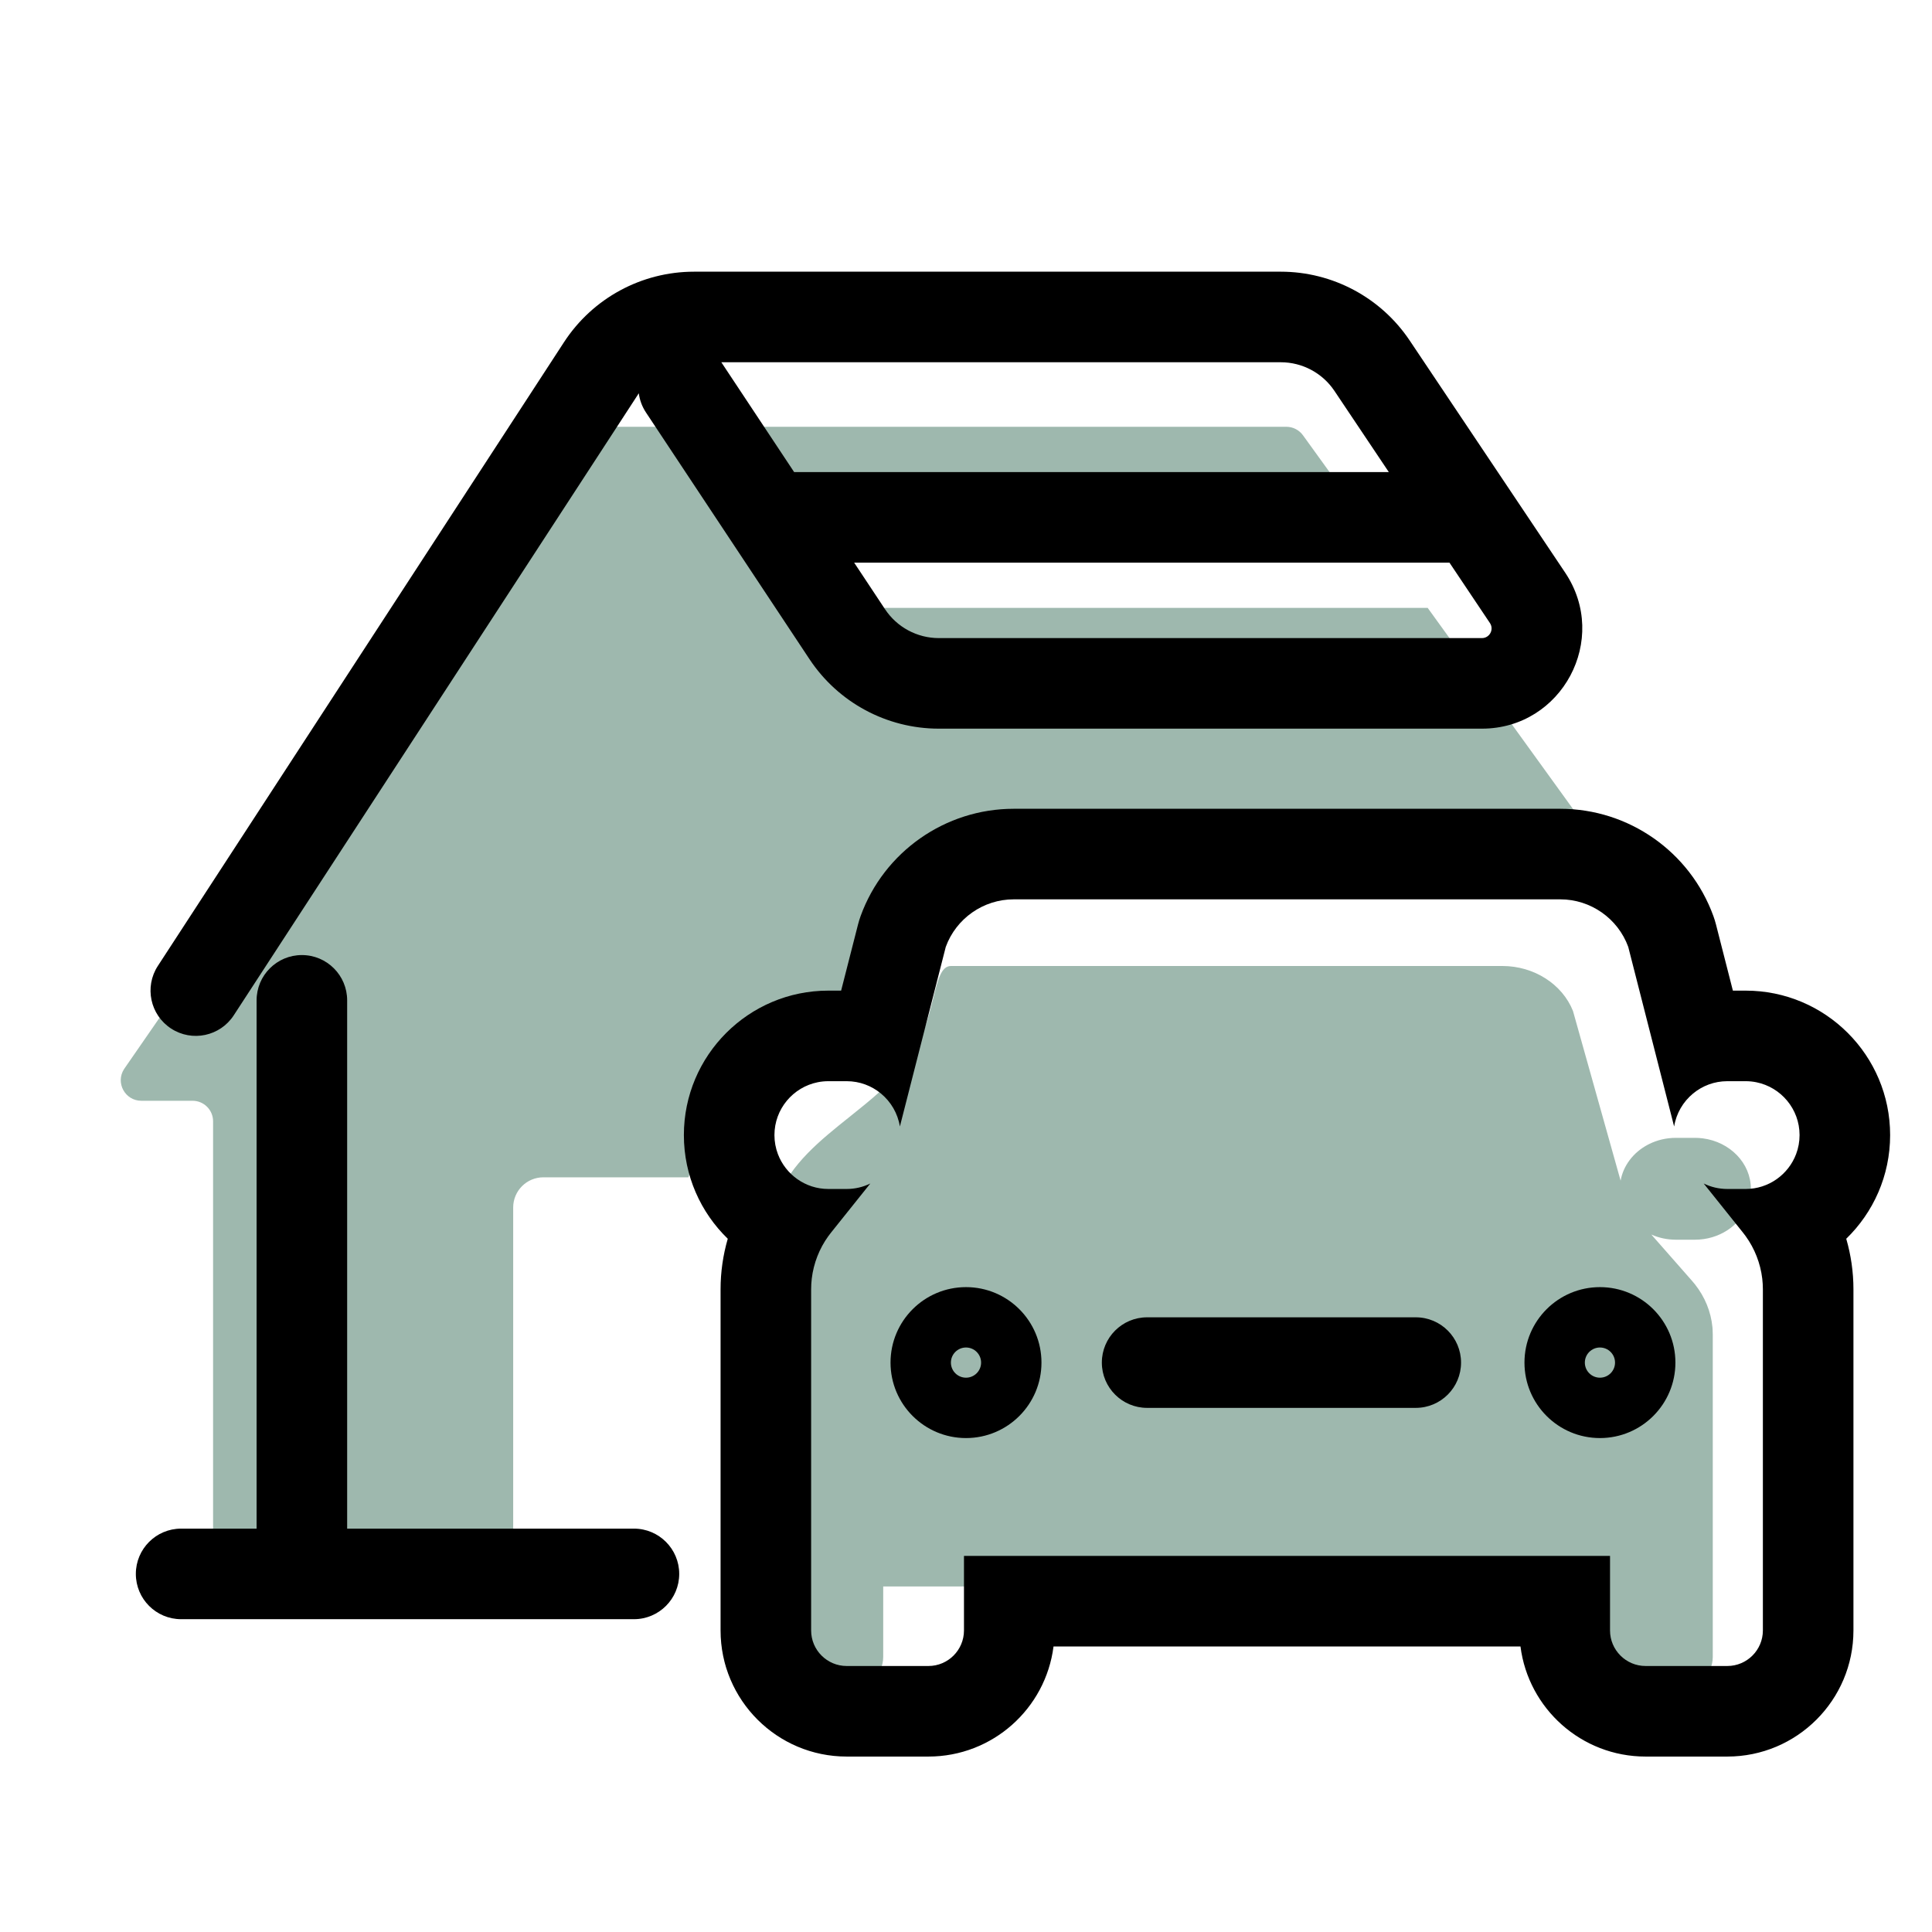
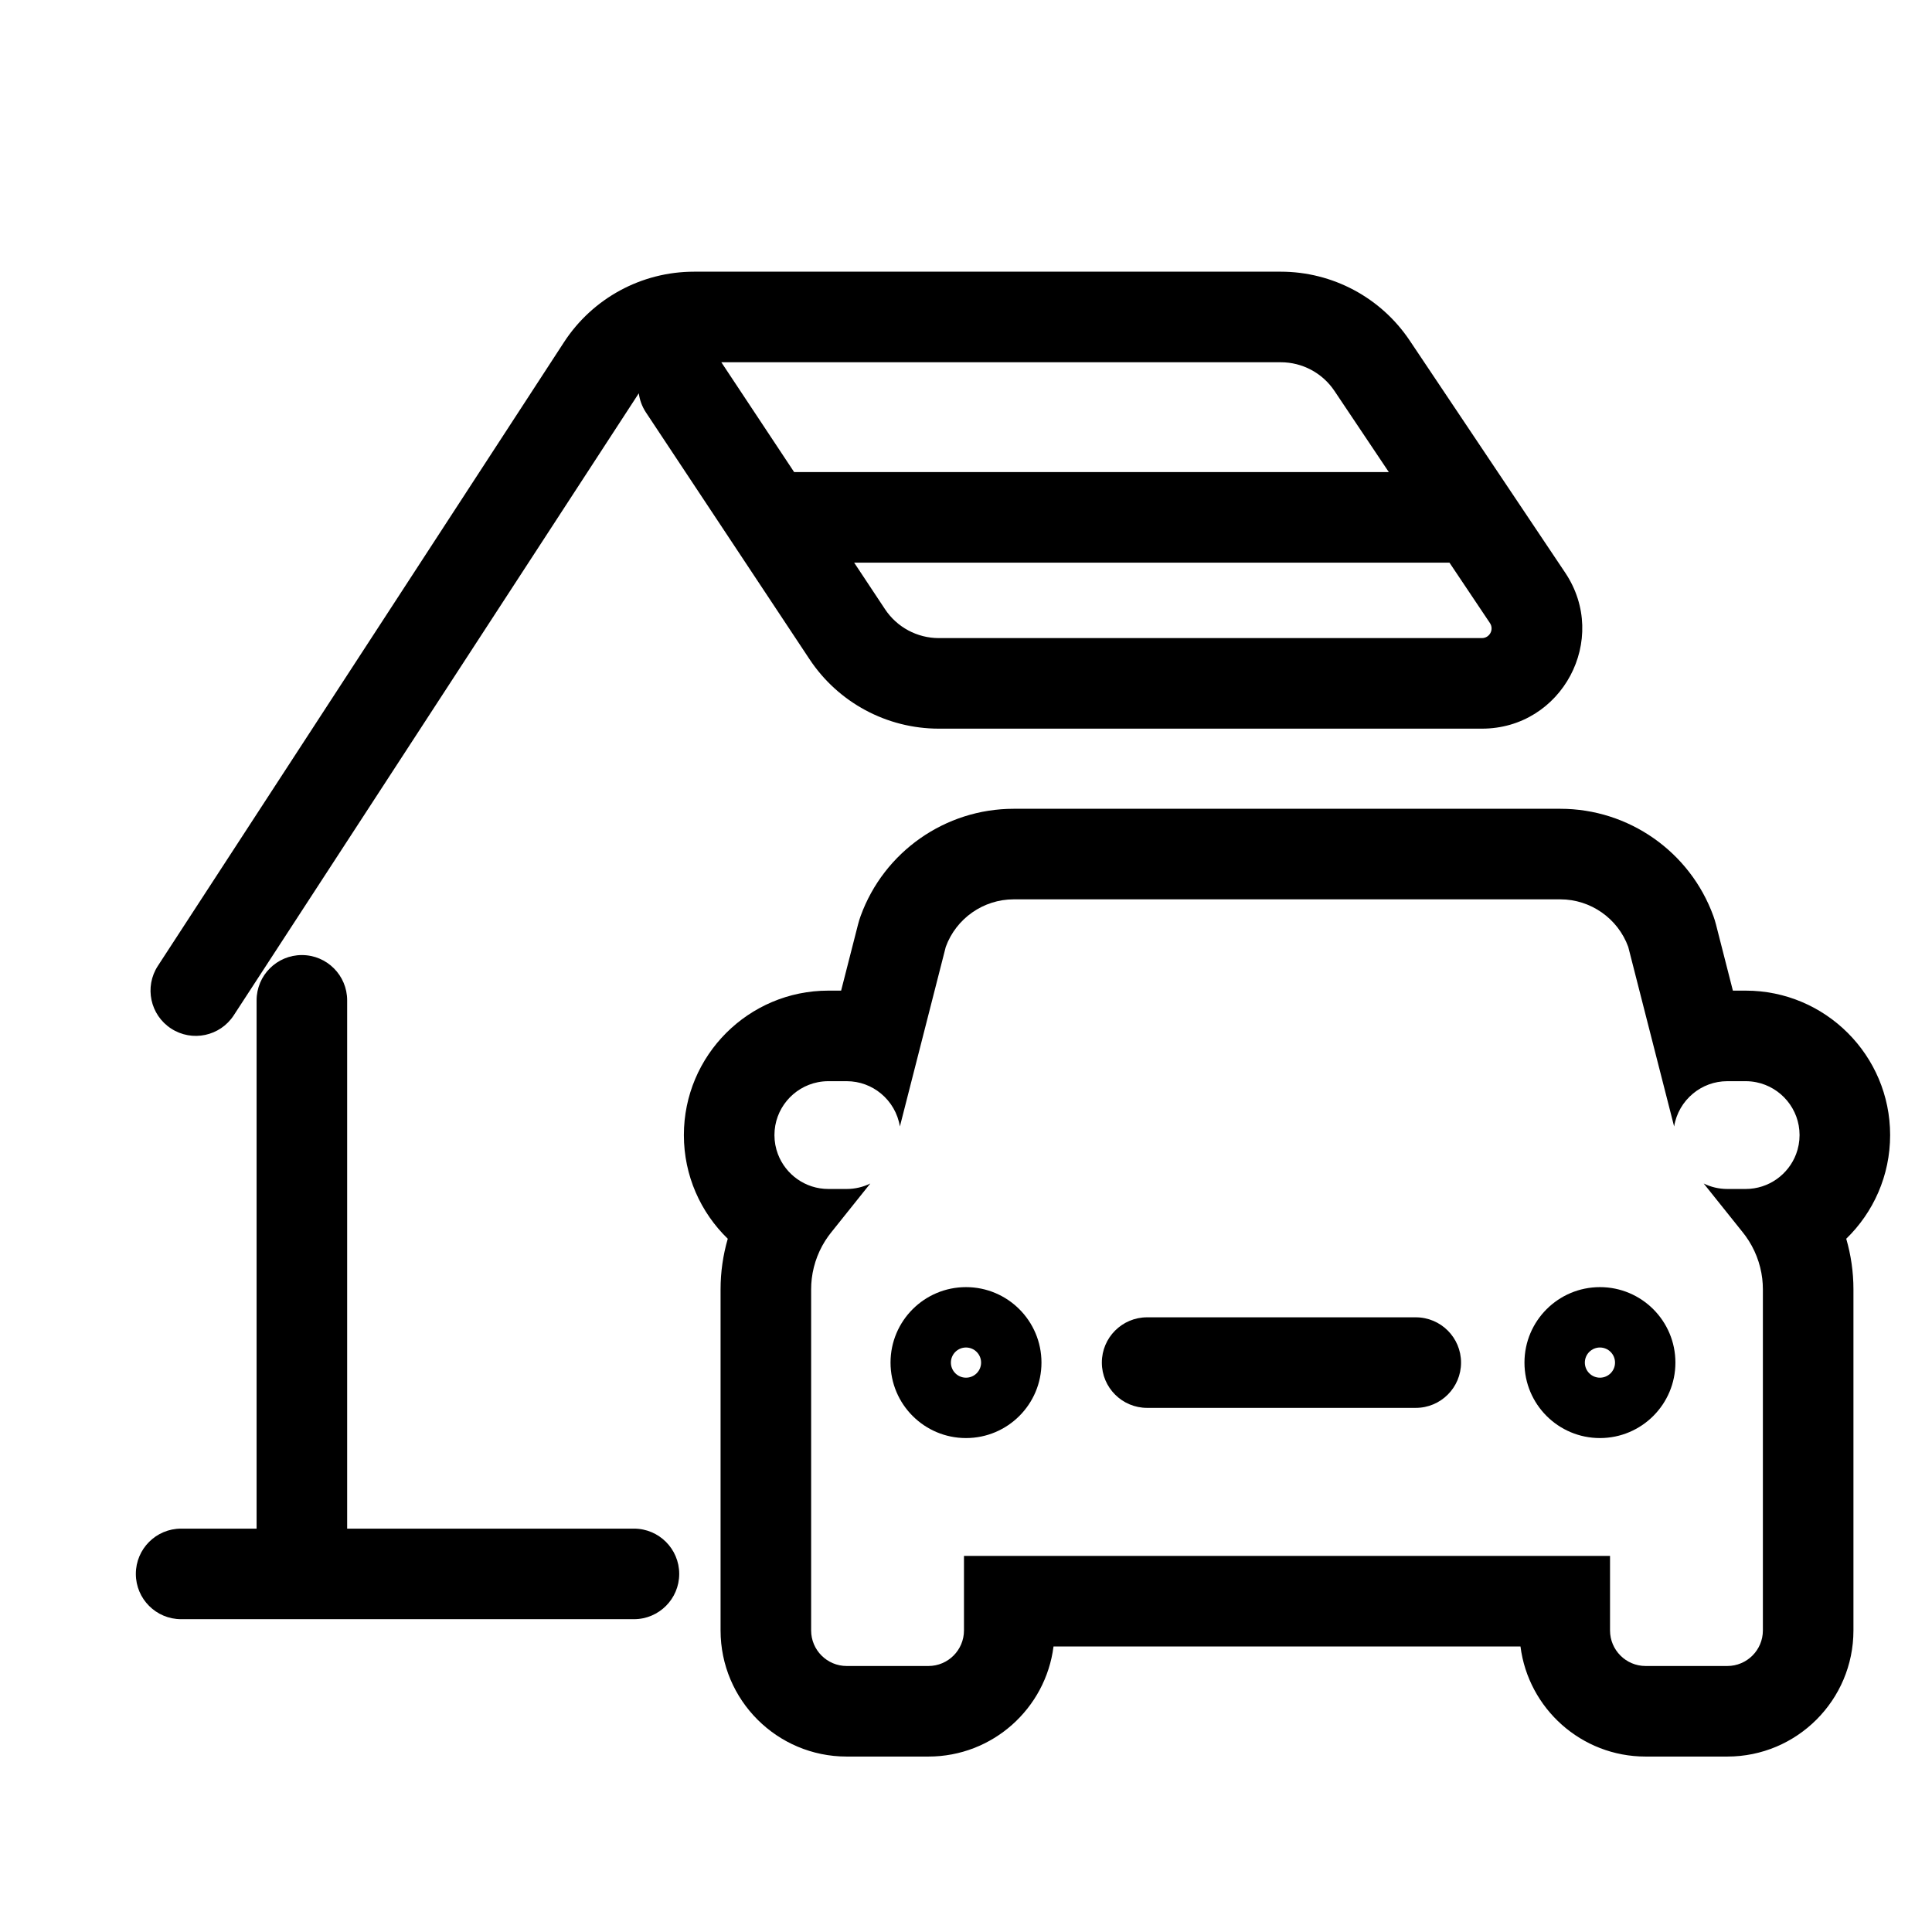
<svg xmlns="http://www.w3.org/2000/svg" width="1920" height="1920" viewBox="0 0 1920 1920" fill="none">
-   <path fill-rule="evenodd" clip-rule="evenodd" d="M211.765 1114.35V1526.83C211.765 1559.97 238.628 1586.83 271.765 1586.83H510V1200C510 1183.43 523.431 1170 540 1170H684.099L688.898 1157.71C709.379 1105.26 748.987 1071.43 774.254 1050.77C780.937 1045.3 786.815 1040.57 792.026 1036.37C811.054 1021.05 821.21 1012.88 829.33 1002.21C831.732 999.056 834.492 992.679 839.739 971.627C839.875 971.081 840.032 970.443 840.208 969.722C842.011 962.345 845.921 946.355 852.062 932.664C857.901 919.648 883.48 870 945 870H1493.14C1557.07 870 1620.98 906.697 1646.78 971.274C1647.96 974.238 1648.99 977.263 1649.85 980.336L1666.76 1040.57H1714.22C1722.48 1040.57 1727.32 1031.28 1722.59 1024.51L1418.83 604.131H840C823.431 604.131 810 590.699 810 574.131C810 557.562 823.431 544.131 840 544.131H1375.48L1295.08 432.854C1291.26 427.388 1285.01 424.131 1278.34 424.131H575.449C568.543 424.131 562.105 427.621 558.337 433.408L123.342 1062.36C114.497 1075.95 124.244 1093.93 140.454 1093.93H191.345C202.623 1093.93 211.765 1103.07 211.765 1114.35ZM720.187 1650C736.669 1649.9 750 1636.51 750 1620V1248.67L772.734 1190.44C785.975 1156.53 815.128 1133.23 844.501 1109.75L844.501 1109.75C864.981 1093.38 885.568 1076.92 900.942 1056.72C916.321 1036.52 922.433 1011.99 927.243 992.691C931.936 973.857 935.389 960 945 960H1493.14C1524.37 960 1552.53 977.946 1563.2 1004.66L1575.8 1049.56L1580.72 1067.07L1602.72 1145.45L1610.55 1173.33C1613.21 1158.28 1623.19 1145.42 1637.05 1137.89C1637.69 1137.55 1638.33 1137.21 1638.99 1136.89C1646.86 1132.99 1655.88 1130.78 1665.45 1130.78H1684.39C1687.02 1130.78 1689.61 1130.95 1692.15 1131.27L1692.22 1131.28C1719.19 1134.76 1740 1155.91 1740 1181.39C1740 1187.5 1738.81 1193.35 1736.62 1198.78C1736.58 1198.89 1736.53 1199 1736.49 1199.1C1728.58 1218.3 1708.21 1232.01 1684.39 1232.01H1678.8H1665.45C1656.71 1232.01 1648.44 1230.16 1641.07 1226.87L1660.07 1248.49L1665.45 1254.61L1681.65 1273.04C1682.58 1274.09 1683.48 1275.17 1684.35 1276.26L1684.39 1276.31C1694.32 1288.82 1700.35 1303.64 1701.8 1318.99C1701.86 1319.64 1701.91 1320.28 1701.95 1320.93C1702.07 1322.68 1702.13 1324.43 1702.13 1326.18V1646.62C1702.13 1665.02 1685.68 1680 1665.45 1680H1581.09C1560.86 1680 1544.41 1665.02 1544.41 1646.62V1576.62H1520.9H1454.41H967.724H877.724V1586.83V1646.62C877.724 1665.02 861.269 1680 841.041 1680H756.682C737.71 1680 722.056 1666.83 720.187 1650Z" fill="#9EB8AE" />
  <path fill-rule="evenodd" clip-rule="evenodd" d="M634.833 390.834C635.684 397.453 638.026 403.983 641.962 409.921L804.495 655.126C833.059 698.22 881.319 724.131 933.021 724.131H1472.7C1552.35 724.131 1599.78 635.282 1555.46 569.108L1400.93 338.39C1372.31 295.651 1324.25 270 1272.81 270H689.715C637.568 270 588.954 296.357 560.499 340.056L156.88 959.899C143.318 980.726 149.208 1008.6 170.035 1022.16C190.861 1035.73 218.738 1029.84 232.3 1009.01L634.833 390.834ZM1272.81 360H716.848C716.892 360.066 716.935 360.131 716.979 360.197L789.185 469.131H1380.18L1326.15 388.473C1314.24 370.679 1294.23 360 1272.81 360ZM1440.45 559.131H848.841L879.511 605.402C891.404 623.343 911.496 634.131 933.021 634.131H1472.7C1480.38 634.131 1484.95 625.568 1480.68 619.191L1440.45 559.131ZM345 994.131C345 969.278 324.853 949.131 300 949.131C275.147 949.131 255 969.278 255 994.131L255 1519.13H180C155.147 1519.13 135 1539.28 135 1564.13C135 1588.98 155.147 1609.13 180 1609.13H630C654.853 1609.13 675 1588.98 675 1564.13C675 1539.28 654.853 1519.13 630 1519.13H345L345 994.131ZM1618.13 941.019L1635.62 1009.5L1657.13 1093.66L1663.73 1119.5C1665.83 1106.42 1672.69 1094.9 1682.48 1086.79C1691.75 1079.1 1703.65 1074.47 1716.6 1074.47H1734.83C1738.44 1074.47 1741.97 1074.83 1745.38 1075.52C1769.88 1080.43 1788.39 1102.11 1788.39 1128.03C1788.39 1134.67 1787.18 1141.03 1784.96 1146.9C1777.32 1167.15 1757.73 1181.59 1734.83 1181.59H1728.88H1716.6C1708.18 1181.59 1700.21 1179.63 1693.12 1176.16L1709.7 1196.88L1716.6 1205.51L1732.2 1225.01C1733.11 1226.14 1733.99 1227.3 1734.83 1228.47C1743.81 1240.89 1749.48 1255.48 1751.3 1270.66C1751.71 1274.16 1751.93 1277.7 1751.93 1281.25V1620.32C1751.93 1639.8 1736.08 1655.65 1716.6 1655.65H1635.36C1615.88 1655.65 1600.03 1639.8 1600.03 1620.32V1546.25H1510.03H1047.99H957.988V1620.32C957.988 1639.8 942.141 1655.65 922.661 1655.65H841.42C821.94 1655.65 806.094 1639.8 806.094 1620.32V1281.25C806.094 1277.7 806.306 1274.16 806.725 1270.66C808.537 1255.48 814.209 1240.89 823.188 1228.47C824.036 1227.3 824.915 1226.14 825.822 1225.01L841.42 1205.51L848.323 1196.88L864.901 1176.16C857.806 1179.63 849.839 1181.59 841.42 1181.59H829.139H823.188C800.29 1181.59 780.703 1167.15 773.057 1146.89C770.842 1141.02 769.629 1134.67 769.629 1128.03C769.629 1102.11 788.141 1080.43 812.641 1075.52C816.052 1074.83 819.58 1074.47 823.19 1074.47H841.422C854.38 1074.47 866.276 1079.1 875.548 1086.79C885.33 1094.9 892.191 1106.42 894.294 1119.5L900.895 1093.66L922.397 1009.5L939.892 941.017C950.169 912.752 977.284 893.76 1007.36 893.76H1550.66C1580.74 893.76 1607.85 912.75 1618.13 941.019ZM835.899 984.474H823.19C743.952 984.474 679.629 1048.79 679.629 1128.03C679.629 1168.44 696.352 1204.96 723.25 1231.06C718.538 1247.27 716.094 1264.17 716.094 1281.25V1620.32C716.094 1689.51 772.235 1745.65 841.42 1745.65H922.661C986.451 1745.65 1039.15 1697.92 1046.98 1636.25H1511.04C1518.87 1697.92 1571.57 1745.65 1635.36 1745.65H1716.6C1785.79 1745.65 1841.93 1689.51 1841.93 1620.32V1281.25C1841.93 1264.17 1839.48 1247.28 1834.77 1231.06C1861.67 1204.96 1878.39 1168.44 1878.39 1128.03C1878.39 1048.8 1814.07 984.474 1734.83 984.474H1722.12L1705.33 918.741C1704.6 915.876 1703.72 913.048 1702.71 910.268C1679.5 846.425 1618.58 803.76 1550.66 803.76H1549.5H1548.33H1547.17H1546.02H1544.86H1543.71H1542.56H1541.41H1540.26H1539.11H1537.97H1536.82H1535.68H1534.54H1533.41H1532.27H1531.14H1530.01H1528.88H1527.75H1526.62H1525.5H1524.37H1523.25H1522.13H1521.01H1519.9H1518.78H1517.67H1516.56H1515.45H1514.34H1513.24H1512.13H1511.03H1509.93H1508.83H1507.73H1506.63H1505.54H1504.44H1503.35H1502.26H1501.17H1500.09H1499H1497.92H1496.84H1495.75H1494.67H1493.6H1492.52H1491.44H1490.37H1489.3H1488.23H1487.16H1486.09H1485.02H1483.96H1482.9H1481.83H1480.77H1479.71H1478.65H1477.6H1476.54H1475.49H1474.44H1473.38H1472.33H1471.28H1470.24H1469.19H1468.15H1467.1H1466.06H1465.02H1463.98H1462.94H1461.9H1460.87H1459.83H1458.8H1457.76H1456.73H1455.7H1454.67H1453.64H1452.62H1451.59H1450.57H1449.54H1448.52H1447.5H1446.48H1445.46H1444.44H1443.42H1442.41H1441.39H1440.38H1439.36H1438.35H1437.34H1436.33H1435.32H1434.31H1433.31H1432.3H1431.29H1430.29H1429.29H1428.28H1427.28H1426.28H1425.28H1424.28H1423.28H1422.29H1421.29H1420.3H1419.3H1418.31H1417.31H1416.32H1415.33H1414.34H1413.35H1412.36H1411.37H1410.39H1409.4H1408.41H1407.43H1406.44H1405.46H1404.48H1403.49H1402.51H1401.53H1400.55H1399.57H1398.59H1397.61H1396.64H1395.66H1394.68H1393.71H1392.73H1391.76H1390.78H1389.81H1388.84H1387.86H1386.89H1385.92H1384.95H1383.98H1383.01H1382.04H1381.07H1380.1H1379.13H1378.17H1377.2H1376.23H1375.27H1374.3H1373.34H1372.37H1371.41H1370.44H1369.48H1368.52H1367.55H1366.59H1365.63H1364.67H1363.7H1362.74H1361.78H1360.82H1359.86H1358.9H1357.94H1356.98H1356.02H1355.06H1354.1H1353.15H1352.19H1351.23H1350.27H1349.31H1348.36H1347.4H1346.44H1345.48H1344.53H1343.57H1342.61H1341.66H1340.7H1339.74H1338.79H1337.83H1336.88H1335.92H1334.96H1334.01H1333.05H1332.1H1331.14H1330.19H1329.23H1328.27H1327.32H1326.36H1325.41H1324.45H1323.5H1322.54H1321.58H1320.63H1319.67H1318.71H1317.76H1316.8H1315.84H1314.89H1313.93H1312.97H1312.02H1311.06H1310.1H1309.14H1308.19H1307.23H1306.27H1305.31H1304.35H1303.39H1302.43H1301.48H1300.52H1299.56H1298.6H1297.63H1296.67H1295.71H1294.75H1293.79H1292.83H1291.86H1290.9H1289.94H1288.97H1288.01H1287.05H1286.08H1285.12H1284.15H1283.18H1282.22H1281.25H1280.28H1279.32H1278.35H1277.38H1276.41H1275.44H1274.47H1273.5H1272.53H1271.56H1270.58H1269.61H1268.64H1267.66H1266.69H1265.71H1264.74H1263.76H1262.78H1261.81H1260.83H1259.85H1258.87H1257.89H1256.91H1255.93H1254.94H1253.96H1252.98H1251.99H1251.01H1250.02H1249.03H1248.05H1247.06H1246.07H1245.08H1244.09H1243.1H1242.11H1241.11H1240.12H1239.13H1238.13H1237.13H1236.14H1235.14H1234.14H1233.14H1232.14H1231.14H1230.14H1229.13H1228.13H1227.12H1226.12H1225.11H1224.1H1223.09H1222.08H1221.07H1220.06H1219.05H1218.03H1217.02H1216H1214.99H1213.97H1212.95H1211.93H1210.91H1209.88H1208.86H1207.84H1206.81H1205.78H1204.76H1203.73H1202.7H1201.66H1200.63H1199.6H1198.56H1197.53H1196.49H1195.45H1194.41H1193.37H1192.33H1191.28H1190.24H1189.19H1188.14H1187.1H1186.05H1184.99H1183.94H1182.89H1181.83H1180.78H1179.72H1178.66H1177.6H1176.54H1175.47H1174.41H1173.34H1172.27H1171.2H1170.13H1169.06H1167.99H1166.91H1165.84H1164.76H1163.68H1162.6H1161.52H1160.43H1159.35H1158.26H1157.17H1156.08H1154.99H1153.9H1152.8H1151.71H1150.61H1149.51H1148.41H1147.31H1146.2H1145.1H1143.99H1142.88H1141.77H1140.66H1139.54H1138.43H1137.31H1136.19H1135.07H1133.94H1132.82H1131.69H1130.57H1129.44H1128.3H1127.17H1126.04H1124.9H1123.76H1122.62H1121.48H1120.33H1119.19H1118.04H1116.89H1115.74H1114.58H1113.43H1112.27H1111.11H1109.95H1108.79H1107.62H1106.46H1105.29H1104.12H1102.94H1101.77H1100.59H1099.41H1098.23H1097.05H1095.86H1094.68H1093.49H1092.3H1091.1H1089.91H1088.71H1087.51H1086.31H1085.11H1083.9H1082.69H1081.48H1080.27H1079.06H1077.84H1076.62H1075.4H1074.18H1072.96H1071.73H1070.5H1069.27H1068.03H1066.8H1065.56H1064.32H1063.08H1061.83H1060.58H1059.33H1058.08H1056.83H1055.57H1054.31H1053.05H1051.79H1050.52H1049.25H1047.98H1046.71H1045.43H1044.15H1042.87H1041.59H1040.31H1039.02H1037.73H1036.44H1035.14H1033.84H1032.54H1031.24H1029.94H1028.63H1027.32H1026.01H1024.69H1023.37H1022.05H1020.73H1019.41H1018.08H1016.75H1015.41H1014.08H1012.74H1011.4H1010.06H1008.71H1007.36C939.439 803.76 878.52 846.428 855.31 910.262C854.298 913.044 853.425 915.873 852.692 918.74L835.899 984.474ZM1140 1309.13C1115.15 1309.13 1095 1329.28 1095 1354.13C1095 1378.98 1115.15 1399.13 1140 1399.13H1406.97C1431.83 1399.13 1451.97 1378.98 1451.97 1354.13C1451.97 1329.28 1431.83 1309.13 1406.97 1309.13H1140ZM960 1369.13C968.284 1369.13 975 1362.42 975 1354.13C975 1345.85 968.284 1339.13 960 1339.13C951.716 1339.13 945 1345.85 945 1354.13C945 1362.42 951.716 1369.13 960 1369.13ZM885 1354.13C885 1312.71 918.579 1279.13 960 1279.13C1001.42 1279.13 1035 1312.71 1035 1354.13C1035 1395.55 1001.42 1429.13 960 1429.13C918.579 1429.13 885 1395.55 885 1354.13ZM1605 1354.13C1605 1362.42 1598.28 1369.13 1590 1369.13C1581.72 1369.13 1575 1362.42 1575 1354.13C1575 1345.85 1581.72 1339.13 1590 1339.13C1598.28 1339.13 1605 1345.85 1605 1354.13ZM1590 1279.13C1548.58 1279.13 1515 1312.71 1515 1354.13C1515 1395.55 1548.58 1429.13 1590 1429.13C1631.42 1429.13 1665 1395.55 1665 1354.13C1665 1312.71 1631.42 1279.13 1590 1279.13Z" fill="black" />
</svg>